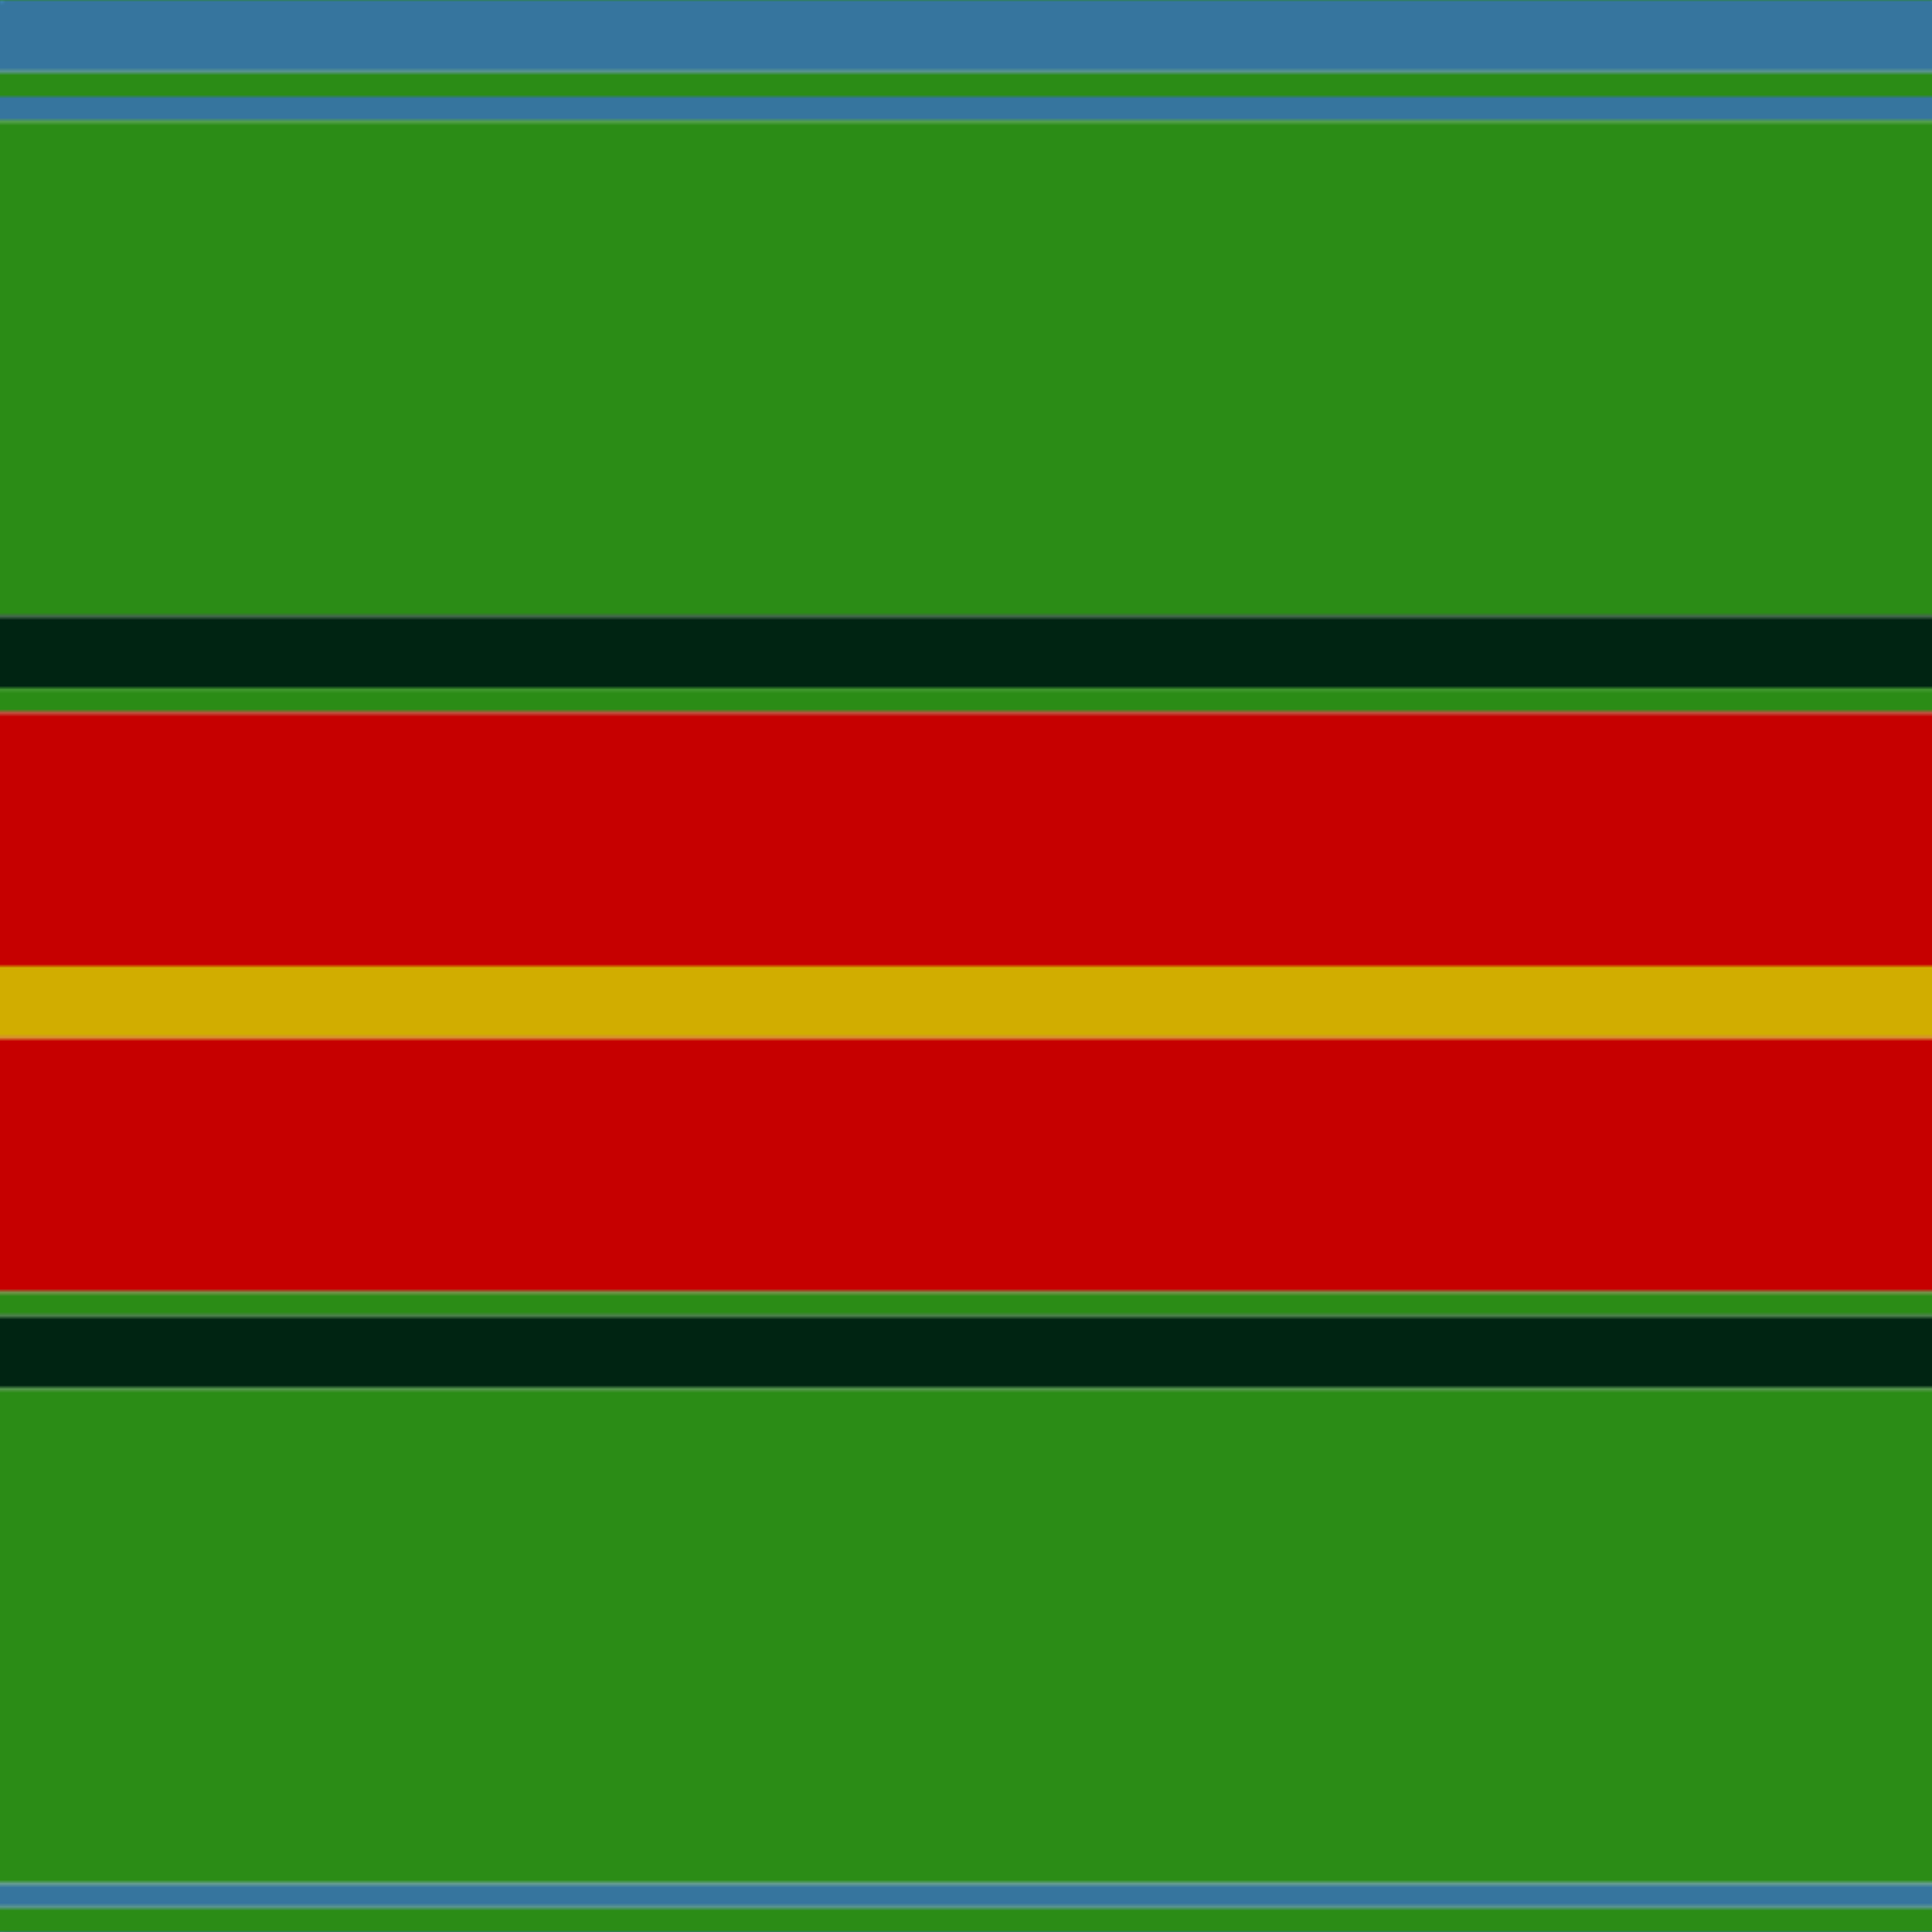
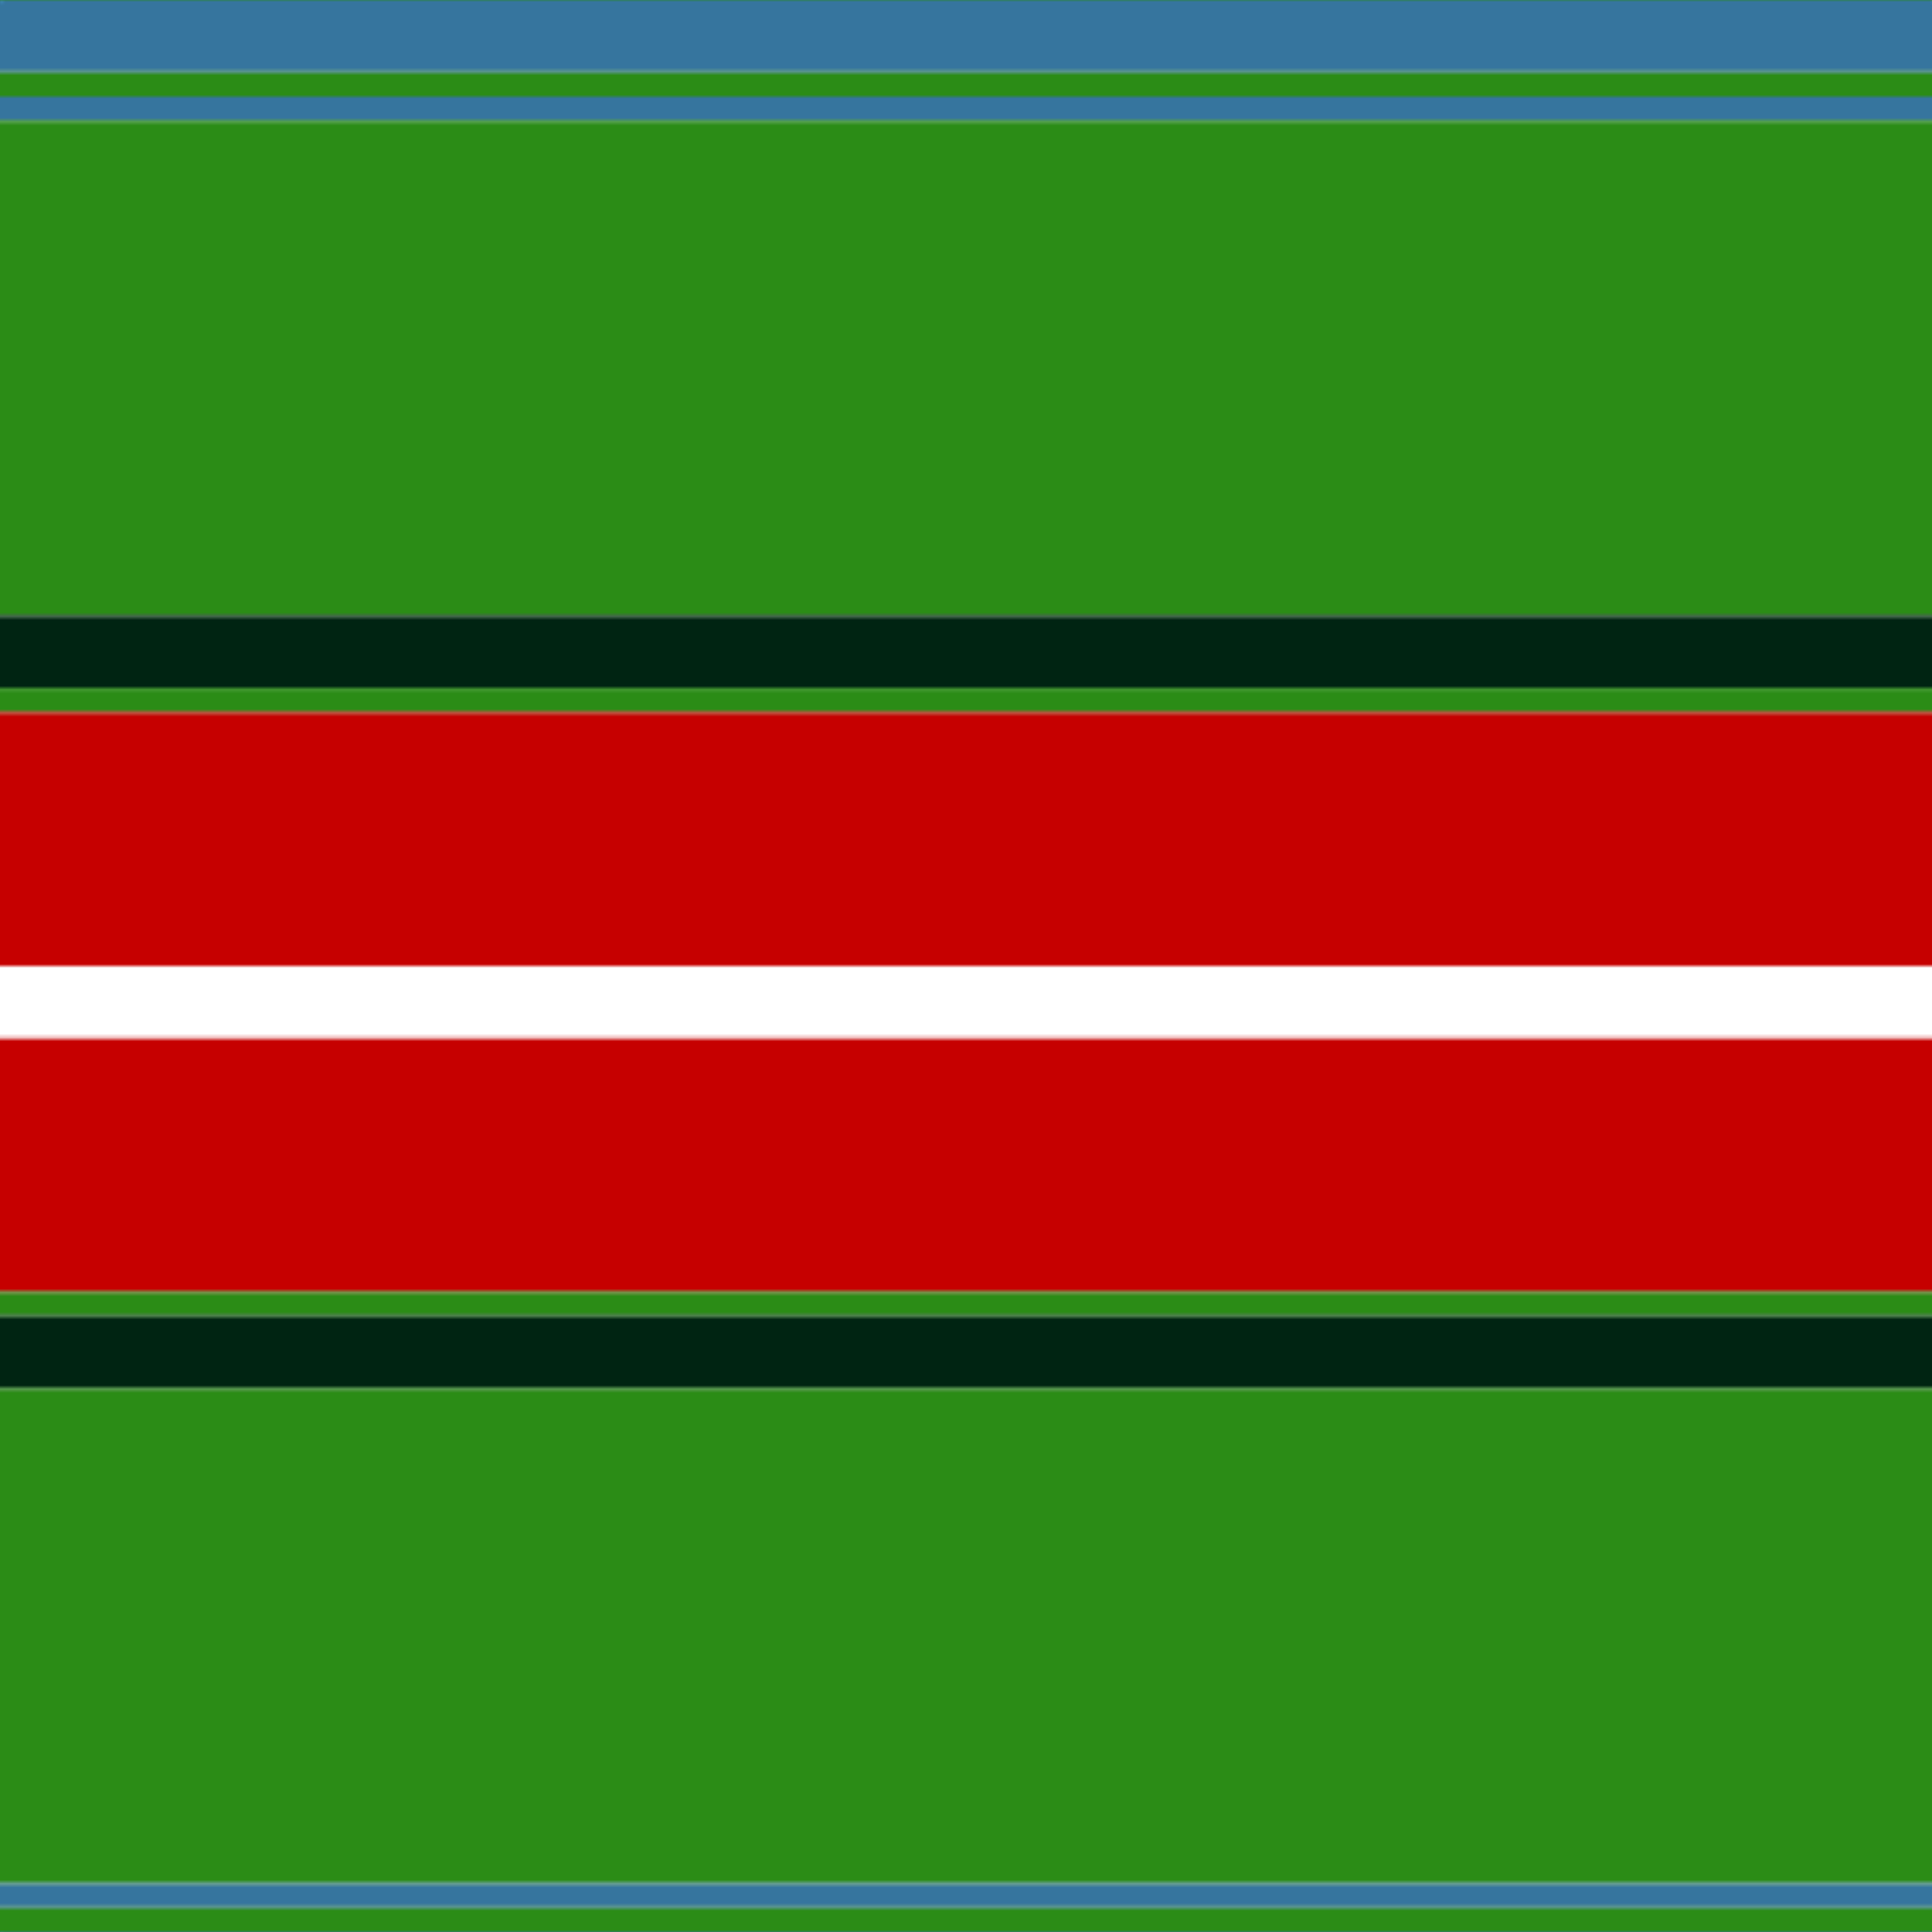
<svg xmlns="http://www.w3.org/2000/svg" width="500" height="500">
  <defs>
    <filter id="fabricTexture" x="0" y="0" width="100%" height="100%">
      <feTurbulence type="fractalNoise" baseFrequency="0.01" numOctaves="1" result="noise" />
      <feDisplacementMap in="SourceGraphic" in2="noise" scale="2" xChannelSelector="R" yChannelSelector="G" />
    </filter>
    <filter id="dustTexture" x="0" y="0" width="100%" height="100%">
      <feTurbulence type="turbulence" baseFrequency="0.02" numOctaves="4" result="dust" />
      <feDisplacementMap in="SourceGraphic" in2="dust" scale="1" />
    </filter>
    <filter id="threadEmbossing" x="0" y="0" width="100%" height="100%">
      <feGaussianBlur in="SourceAlpha" stdDeviation="2" result="blur" />
      <feOffset in="blur" dx="1" dy="1" result="offsetBlur" />
      <feMerge>
        <feMergeNode in="offsetBlur" />
        <feMergeNode in="SourceGraphic" />
      </feMerge>
    </filter>
    <filter id="weftVariation" x="0" y="0" width="100%" height="100%">
      <feTurbulence type="fractalNoise" baseFrequency="0.02" numOctaves="4" result="weftNoise" />
      <feColorMatrix type="matrix" values="1 0 0 0 0  0 1 0 0 0  0 0 1 0 0  0 0 0 0.12 0" result="weftOverlay" />
      <feBlend in="SourceGraphic" in2="weftOverlay" mode="multiply" />
    </filter>
    <filter id="warpVariation" x="0" y="0" width="100%" height="100%">
      <feTurbulence type="fractalNoise" baseFrequency="0.02" numOctaves="4" result="warpNoise" />
      <feColorMatrix type="matrix" values="1 0 0 0 0 0 1 0 0 0 0 0 1 0 0 0 0 0 0.12 0" result="warpOverlay" />
      <feBlend in="SourceGraphic" in2="warpOverlay" mode="multiply" />
    </filter>
    <filter id="darkenEffect">
      <feColorMatrix type="matrix" values="0.1 0 0 0 0 0 0.1 0 0 0 0 0 0.1 0 0 0 0 0 1 0" />
    </filter>
    <mask id="threadHatchingMask" x="0" y="0" width="1" height="1">
      <rect x="0" y="0" width="100%" height="100%" fill="url(#threadHatching)" />
    </mask>
    <pattern id="threadHatching" x="0" y="0" patternUnits="userSpaceOnUse" width="6.25" height="6.25">
      <rect x="0" y="-1.562" height="3.125" width="1.562" fill="white" />
      <rect x="0" y="4.688" height="3.125" width="1.562" fill="white" />
      <rect x="1.562" y="0" height="3.125" width="1.562" fill="white" />
      <rect x="3.125" y="1.562" height="3.125" width="1.562" fill="white" />
      <rect x="4.688" y="3.125" height="3.125" width="1.562" fill="white" />
    </pattern>
    <filter id="weftFilter">
      <feMerge>
        <feMergeNode in="SourceGraphic" />
        <feMergeNode in="url(#threadEmbossing)" />
        <feMergeNode in="url(#weftVariation)" />
      </feMerge>
    </filter>
    <filter id="warpFilter">
      <feMerge>
        <feMergeNode in="SourceGraphic" />
        <feMergeNode in="url(#threadEmbossing)" />
        <feMergeNode in="url(#warpVariation)" />
      </feMerge>
    </filter>
    <pattern id="sett" x="0" y="0" patternUnits="userSpaceOnUse" width="500" height="500">
      <g id="weft" filter=" url(#weftFilter) ">
        <rect x="0" y="0" width="100%" height="18.75" fill="#36759e" />
        <rect x="0" y="18.75" width="100%" height="6.25" fill="#2b8c16" />
        <rect x="0" y="25" width="100%" height="6.25" fill="#36759e" />
        <rect x="0" y="31.25" width="100%" height="128.125" fill="#2b8c16" />
        <rect x="0" y="159.375" width="100%" height="18.75" fill="#002412" />
        <rect x="0" y="178.125" width="100%" height="6.25" fill="#2b8c16" />
        <rect x="0" y="184.375" width="100%" height="65.625" fill="#c60000" />
-         <rect x="0" y="250" width="100%" height="18.75" fill="#d1ad00" />
        <rect x="0" y="268.75" width="100%" height="65.625" fill="#c60000" />
        <rect x="0" y="334.375" width="100%" height="6.25" fill="#2b8c16" />
        <rect x="0" y="340.625" width="100%" height="18.75" fill="#002412" />
        <rect x="0" y="359.375" width="100%" height="128.125" fill="#2b8c16" />
        <rect x="0" y="487.5" width="100%" height="6.25" fill="#36759e" />
        <rect x="0" y="493.75" width="100%" height="6.25" fill="#2b8c16" />
      </g>
      <g id="warp" mask="url(#threadHatchingMask)" filter=" url(#warpFilter)">
        <rect x="0" y="0" width="18.75" height="100%" fill="#3C82AF" />
        <rect x="18.75" y="0" width="6.25" height="100%" fill="#309C18" />
        <rect x="25" y="0" width="6.25" height="100%" fill="#3C82AF" />
        <rect x="31.25" y="0" width="128.125" height="100%" fill="#309C18" />
        <rect x="159.375" y="0" width="18.75" height="100%" fill="#002814" />
        <rect x="178.125" y="0" width="6.25" height="100%" fill="#309C18" />
        <rect x="184.375" y="0" width="65.625" height="100%" fill="#DC0000" />
        <rect x="250" y="0" width="18.75" height="100%" fill="#E8C000" />
        <rect x="268.75" y="0" width="65.625" height="100%" fill="#DC0000" />
        <rect x="334.375" y="0" width="6.25" height="100%" fill="#309C18" />
        <rect x="340.625" y="0" width="18.75" height="100%" fill="#002814" />
        <rect x="359.375" y="0" width="128.125" height="100%" fill="#309C18" />
        <rect x="487.5" y="0" width="6.25" height="100%" fill="#3C82AF" />
        <rect x="493.75" y="0" width="6.25" height="100%" fill="#309C18" />
      </g>
    </pattern>
  </defs>
  <rect x="0" y="0" height="100%" width="100%" fill="url(#sett)" filter="url(#fabricTexture) url(#dustTexture)" />
</svg>